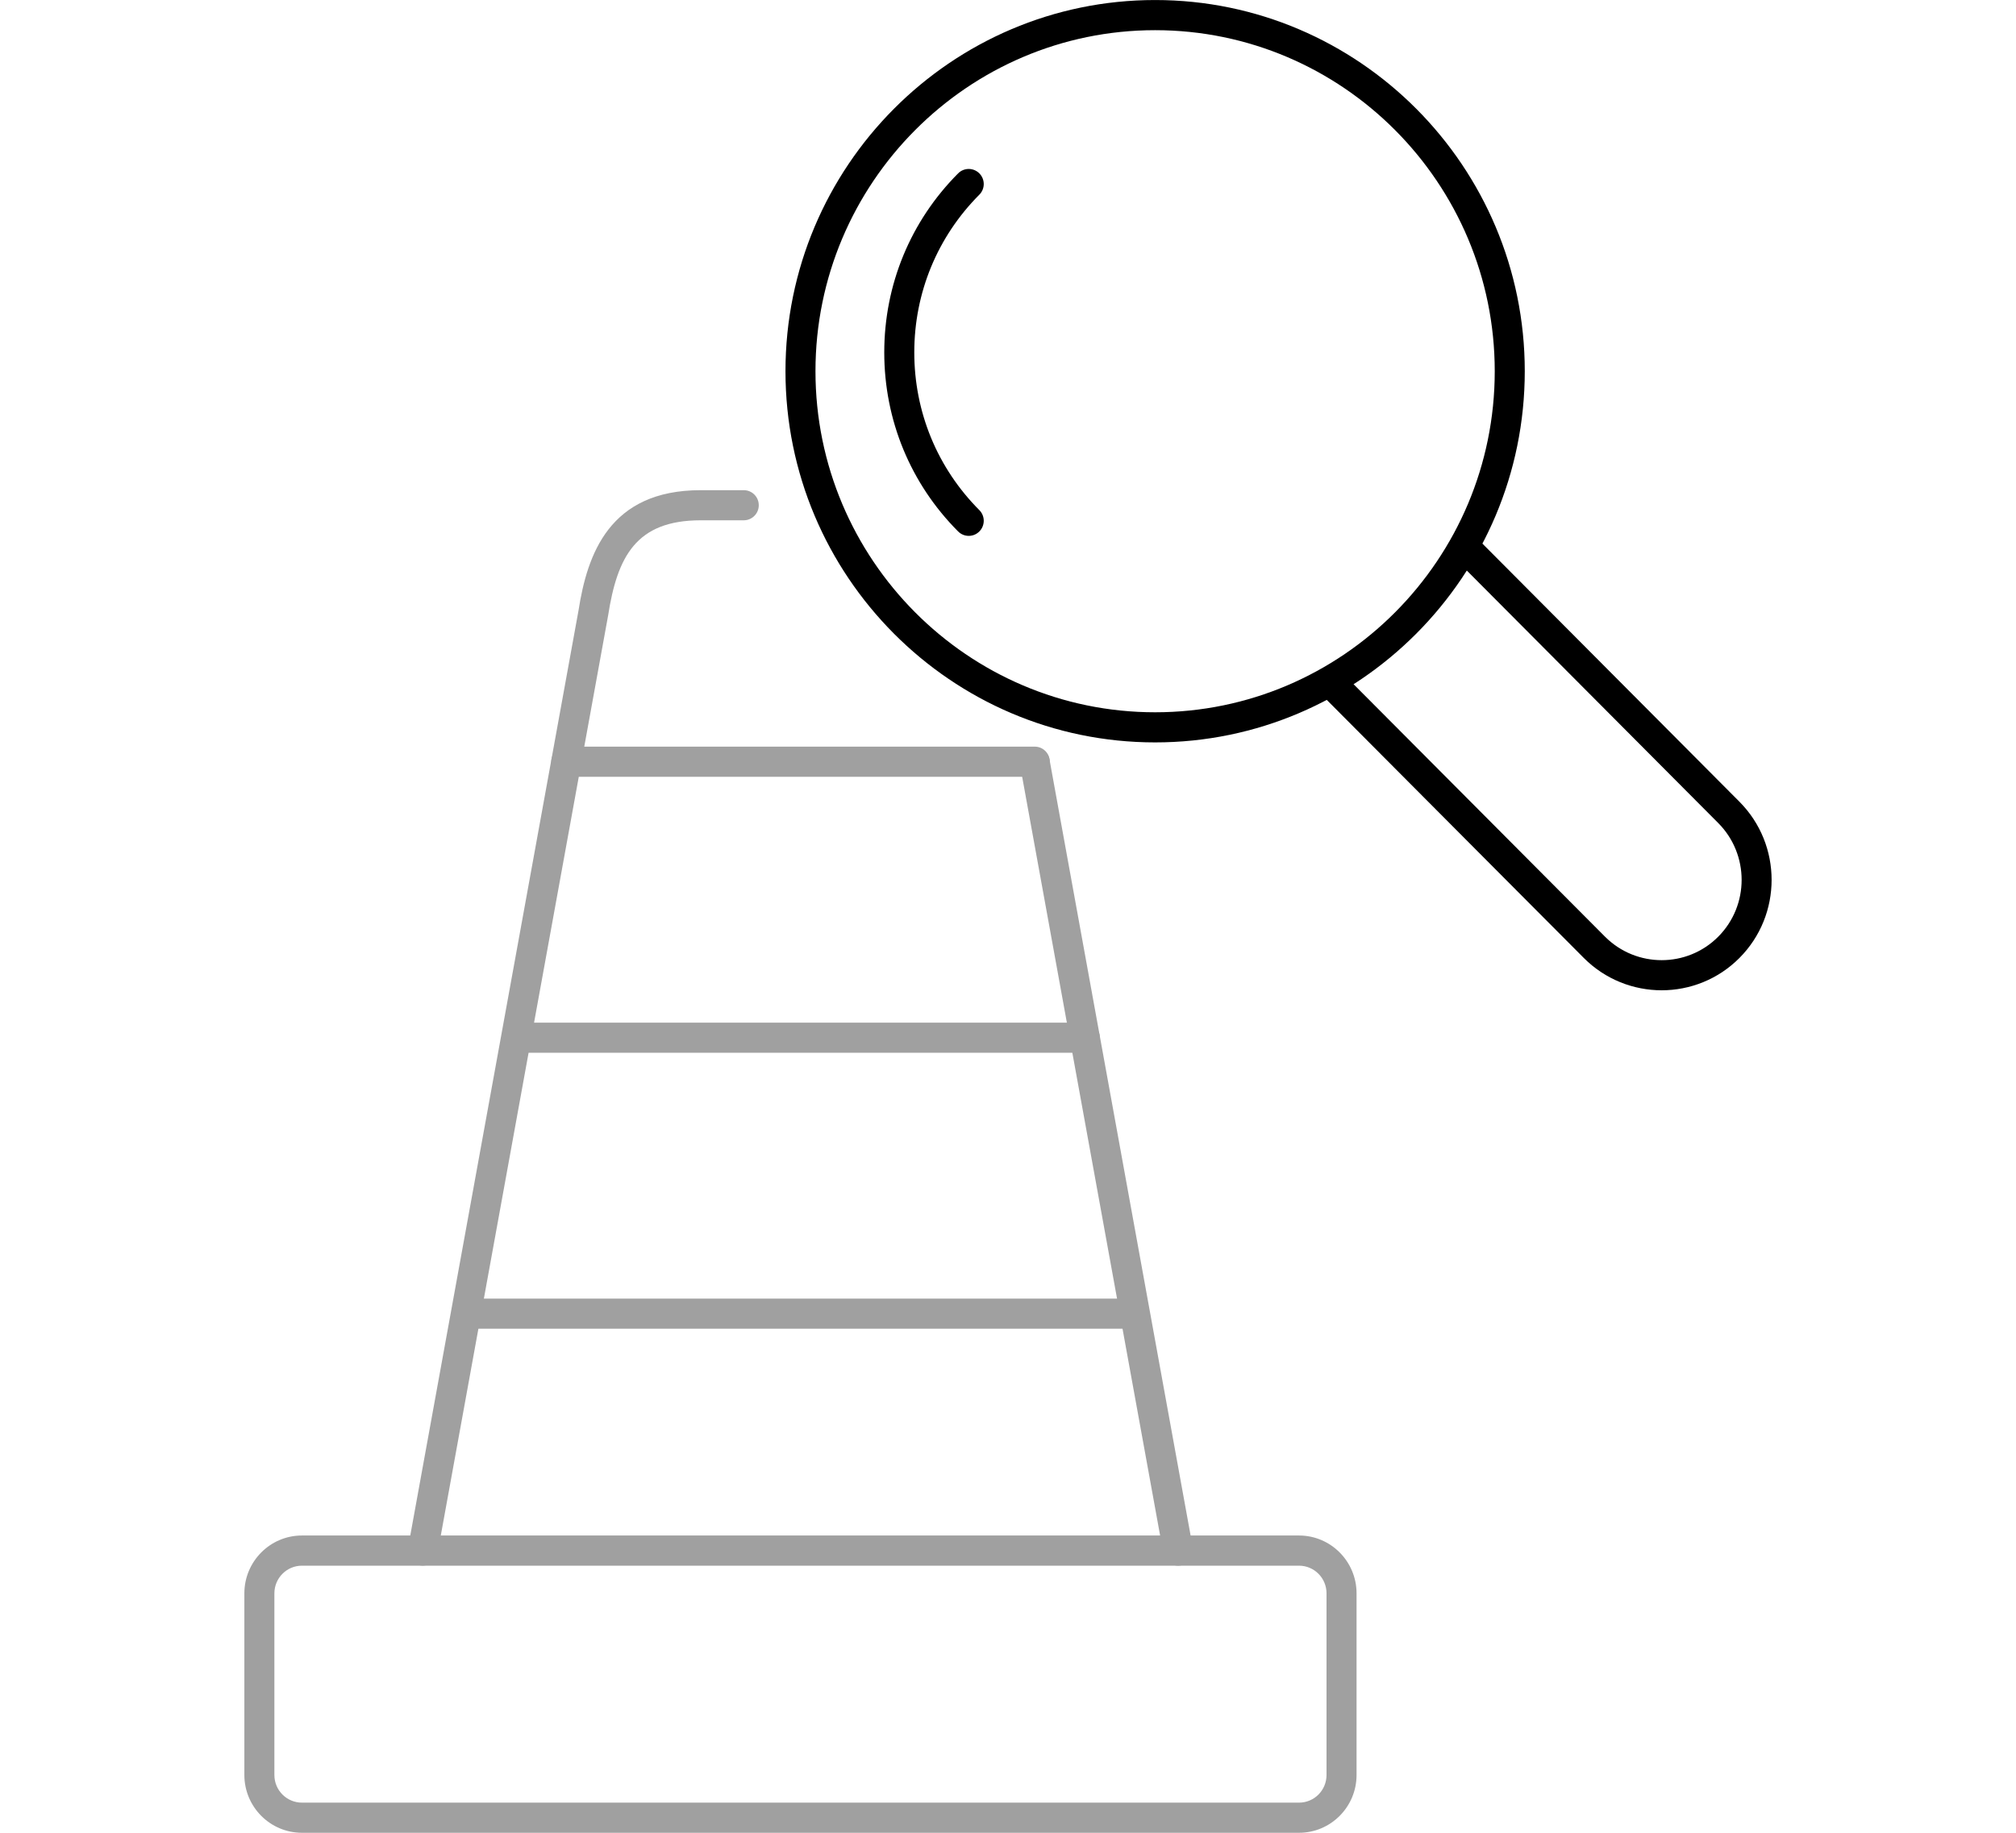
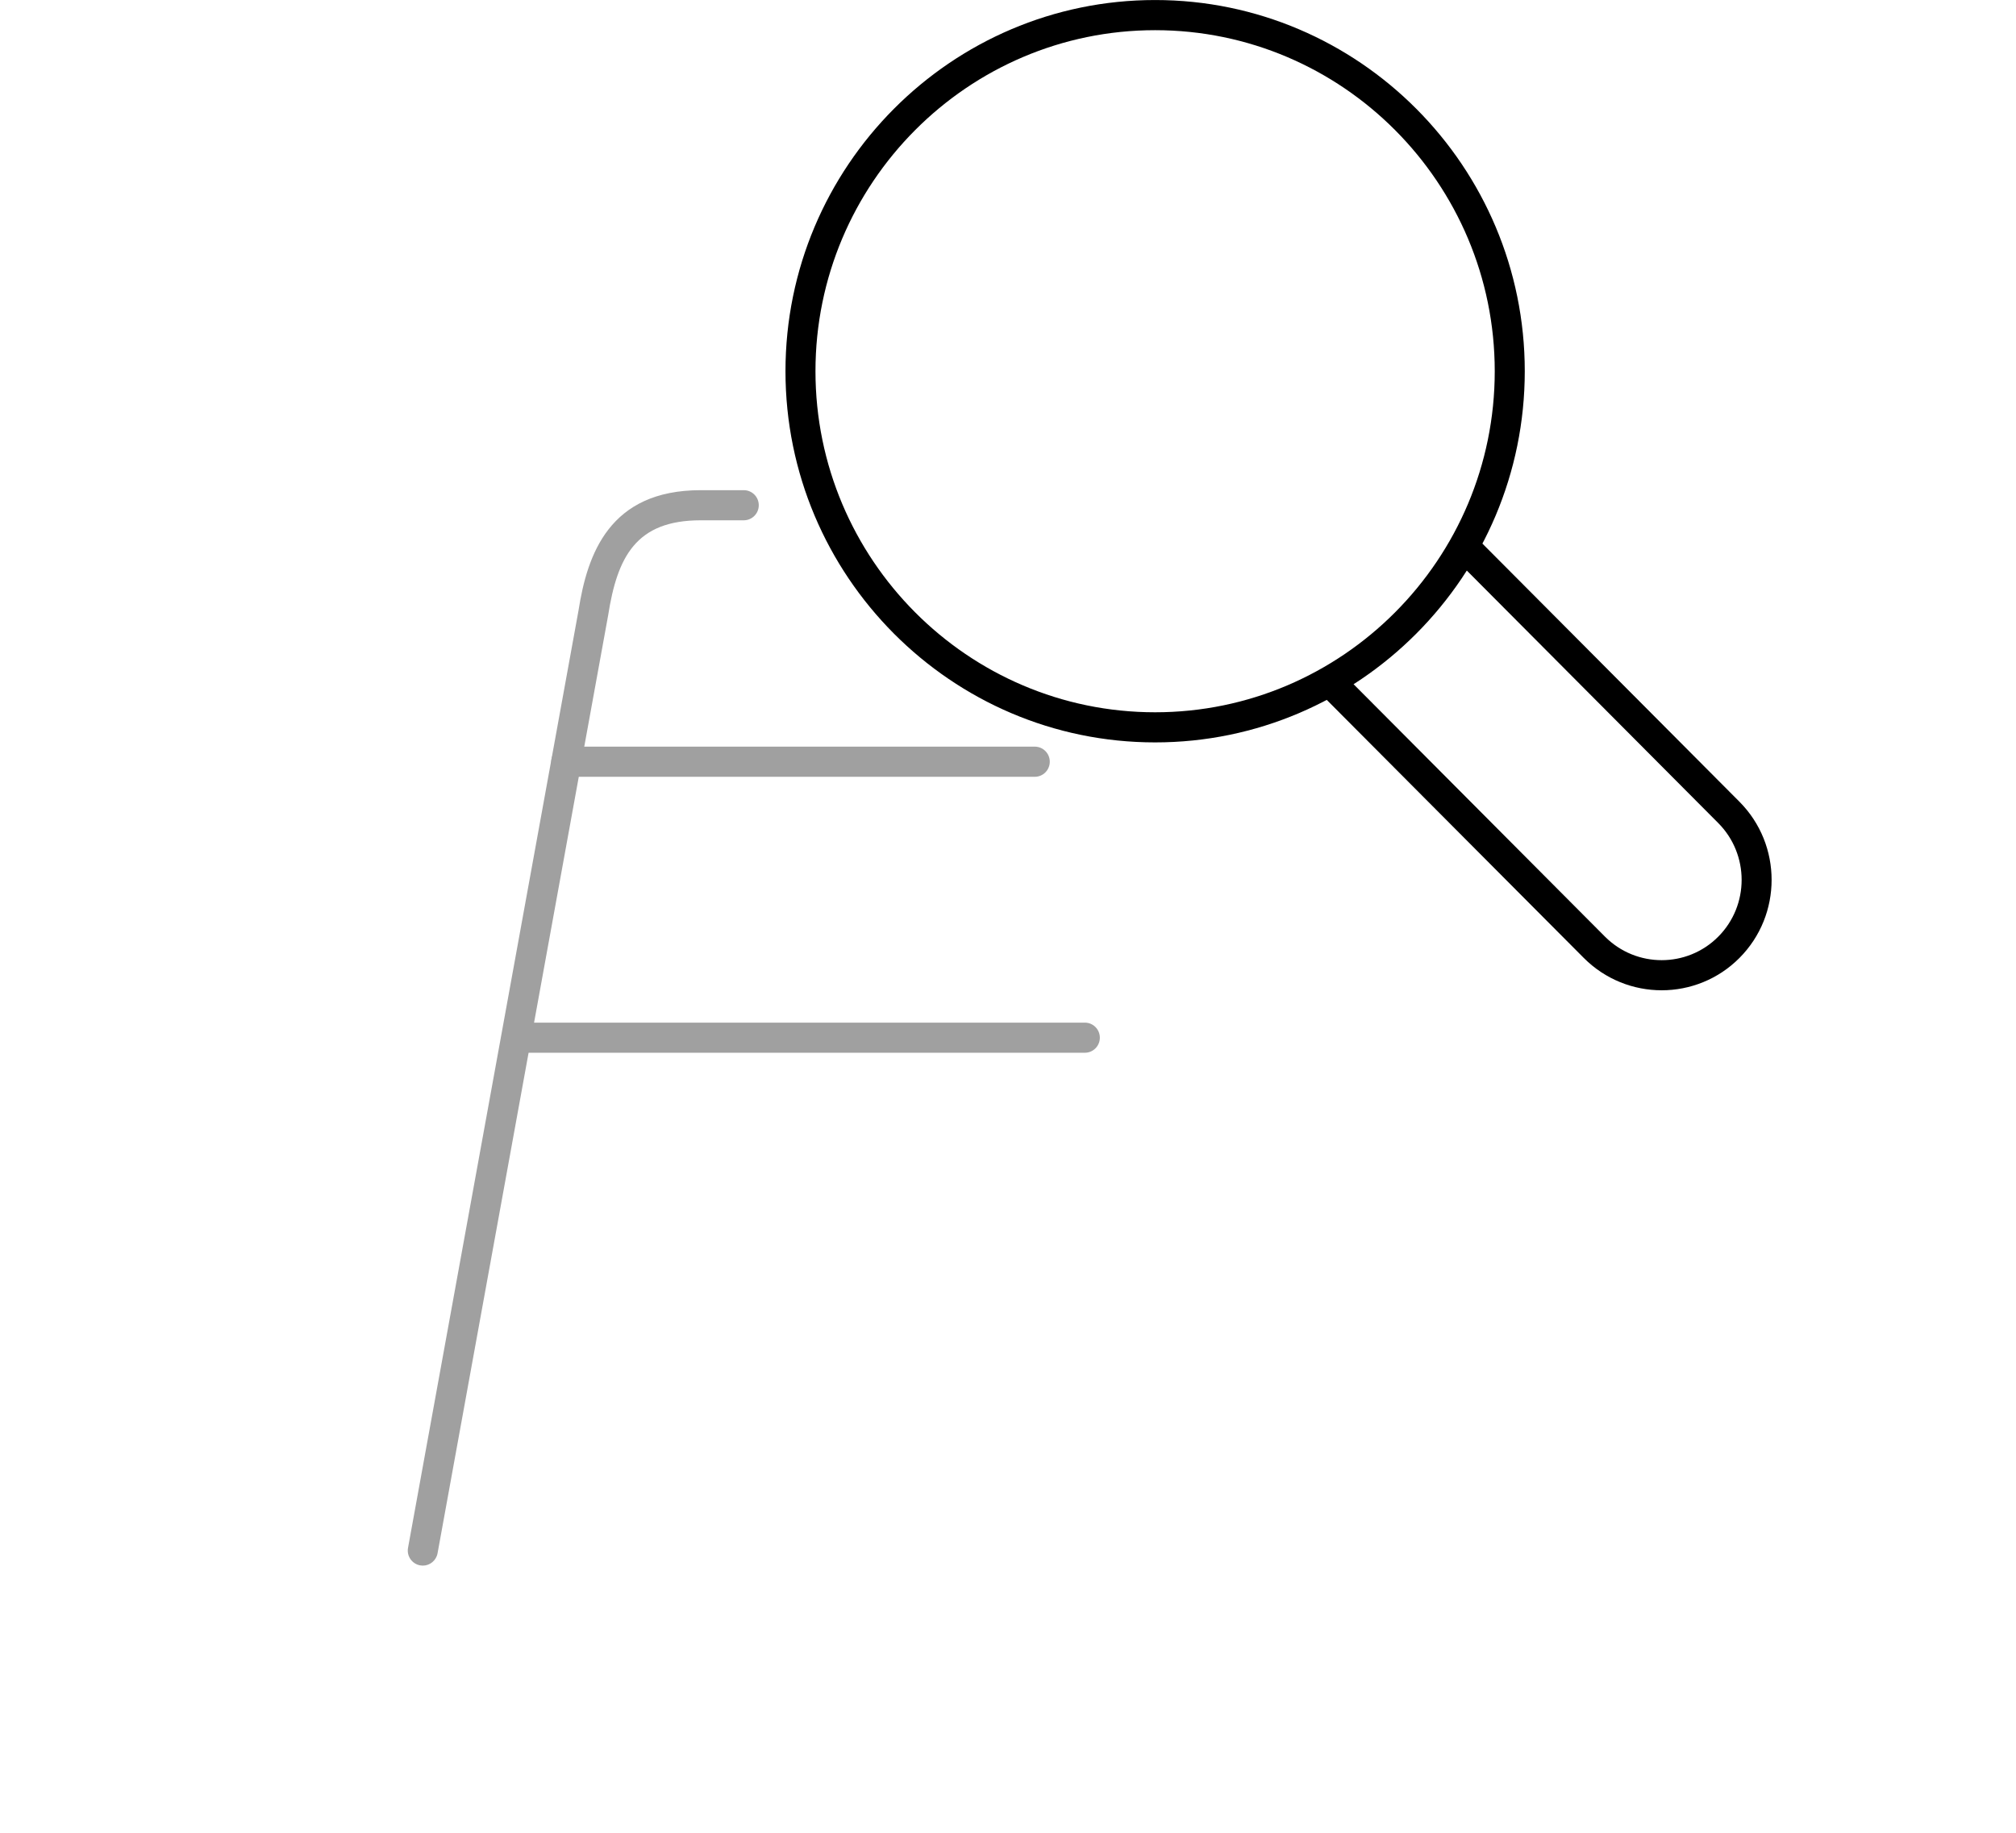
<svg xmlns="http://www.w3.org/2000/svg" version="1.1" id="Calque_1" x="0px" y="0px" width="66px" height="60px" viewBox="-7.556 0.406 66 60" enable-background="new -7.556 0.406 66 60" xml:space="preserve">
  <g>
    <path d="M30.26,24.71c-6.672,0-12.101-5.451-12.101-12.152c0-6.7,5.429-12.151,12.101-12.151c6.673,0,12.102,5.451,12.102,12.151   C42.362,19.259,36.933,24.71,30.26,24.71z M30.26,1.394c-6.13,0-11.119,5.008-11.119,11.164c0,6.157,4.988,11.166,11.119,11.166   c6.132,0,11.119-5.009,11.119-11.166C41.379,6.402,36.392,1.394,30.26,1.394z" />
  </g>
  <g>
-     <path d="M24.159,17.949c-0.126,0-0.251-0.048-0.348-0.145c-1.559-1.565-2.418-3.646-2.418-5.861c0-2.214,0.859-4.296,2.418-5.861   c0.192-0.193,0.503-0.193,0.695,0c0.192,0.192,0.192,0.505,0,0.697c-1.374,1.379-2.13,3.213-2.13,5.164s0.756,3.785,2.13,5.163   c0.192,0.193,0.192,0.505,0,0.698C24.41,17.901,24.284,17.949,24.159,17.949z" />
-   </g>
+     </g>
  <g>
    <path d="M46.844,32.825c-0.923,0-1.846-0.353-2.549-1.058l-8.569-8.603c-0.192-0.193-0.192-0.505,0-0.698   c0.191-0.193,0.503-0.193,0.694,0l8.569,8.604c1.023,1.025,2.687,1.026,3.707,0c1.021-1.025,1.021-2.694,0-3.72l-8.569-8.605   c-0.192-0.193-0.192-0.505,0-0.698c0.191-0.192,0.503-0.192,0.694,0l8.569,8.605c1.404,1.411,1.404,3.706,0,5.115   C48.689,32.472,47.766,32.825,46.844,32.825z" />
  </g>
  <g>
-     <path fill="#A0A0A0" d="M31.012,51.662c-0.232,0-0.439-0.167-0.482-0.405l-4.692-25.804c-0.049-0.268,0.128-0.525,0.395-0.574   c0.26-0.051,0.522,0.128,0.571,0.396l4.692,25.805c0.048,0.268-0.129,0.524-0.396,0.574C31.072,51.659,31.041,51.662,31.012,51.662   z" />
-   </g>
+     </g>
  <g>
    <path fill="#A0A0A0" d="M6.286,51.66c-0.029,0-0.059-0.003-0.089-0.008c-0.267-0.05-0.444-0.307-0.395-0.574l5.582-30.689   c0.286-1.826,1-3.936,3.999-3.936h1.411c0.271,0,0.491,0.22,0.491,0.493c0,0.272-0.22,0.493-0.491,0.493h-1.411   c-2.117,0-2.729,1.192-3.03,3.115L6.769,51.255C6.726,51.493,6.519,51.66,6.286,51.66z" />
  </g>
  <g>
-     <path fill="#A0A0A0" d="M34.972,60.406H2.328c-1.039,0-1.884-0.849-1.884-1.891v-5.948c0-1.043,0.845-1.893,1.884-1.893h32.644   c1.038,0,1.883,0.85,1.883,1.893v5.948C36.855,59.558,36.01,60.406,34.972,60.406z M2.328,51.662c-0.497,0-0.901,0.406-0.901,0.905   v5.948c0,0.499,0.404,0.904,0.901,0.904h32.644c0.497,0,0.9-0.405,0.9-0.904v-5.948c0-0.499-0.403-0.905-0.9-0.905H2.328z" />
-   </g>
+     </g>
  <g>
    <path fill="#A0A0A0" d="M26.321,25.836H10.983c-0.271,0-0.491-0.221-0.491-0.494c0-0.272,0.22-0.493,0.491-0.493h15.338   c0.271,0,0.491,0.221,0.491,0.493C26.812,25.615,26.592,25.836,26.321,25.836z" />
  </g>
  <g>
    <path fill="#A0A0A0" d="M27.96,34.87H9.547c-0.271,0-0.491-0.221-0.491-0.493s0.22-0.493,0.491-0.493H27.96   c0.271,0,0.491,0.221,0.491,0.493S28.232,34.87,27.96,34.87z" />
  </g>
  <g>
-     <path fill="#A0A0A0" d="M29.403,43.905H7.882c-0.271,0-0.491-0.221-0.491-0.493s0.22-0.493,0.491-0.493h21.521   c0.271,0,0.491,0.221,0.491,0.493S29.674,43.905,29.403,43.905z" />
-   </g>
+     </g>
</svg>